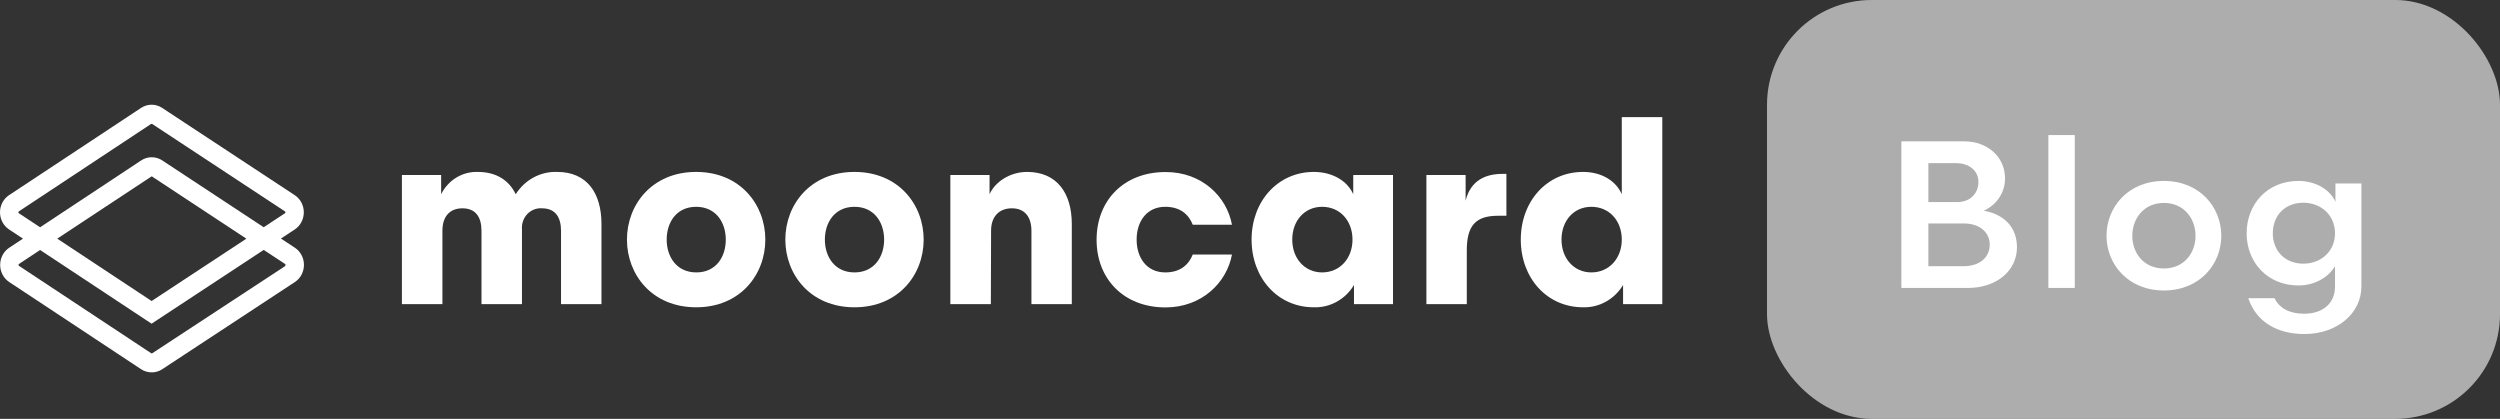
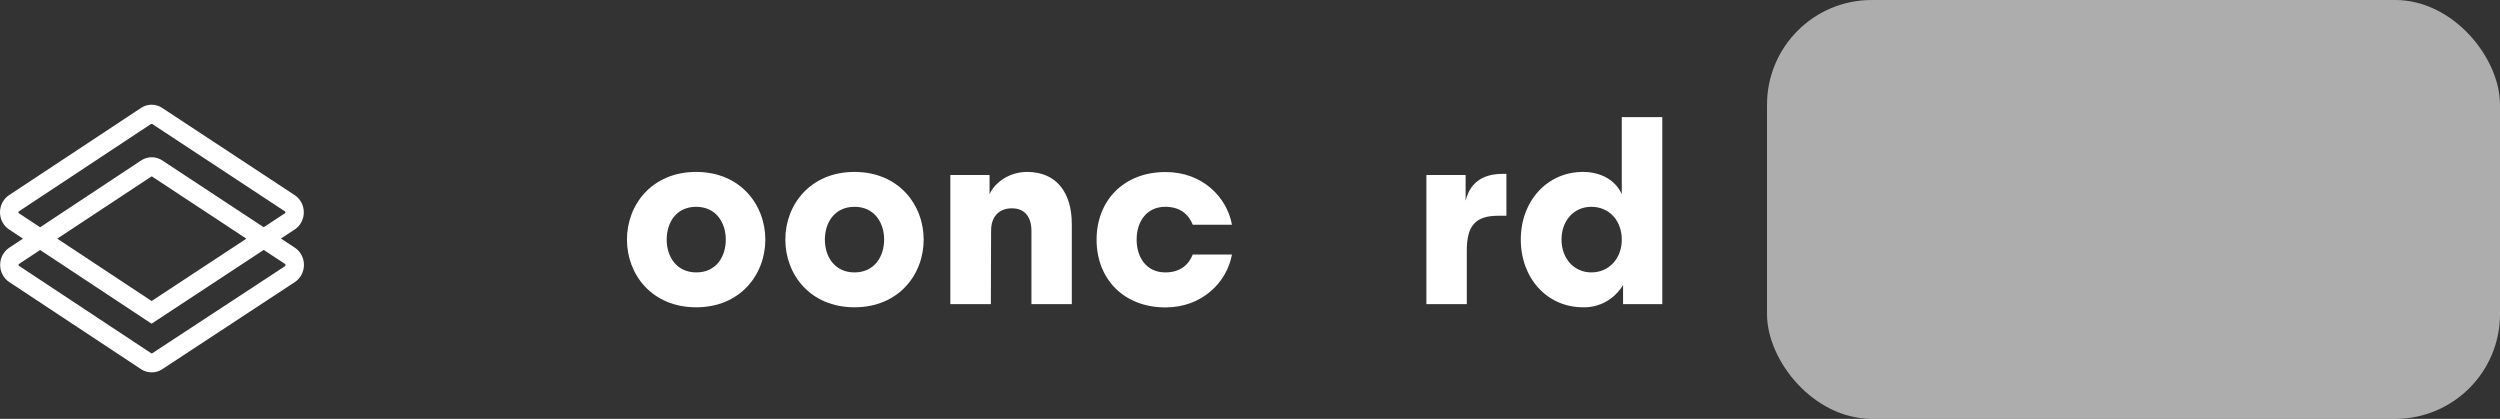
<svg xmlns="http://www.w3.org/2000/svg" width="191" height="32" viewBox="0 0 191 32" fill="none">
  <rect x="0" y="0" width="191" height="32" fill="#333333" stroke="none" />
-   <path d="M33.801 23.234H30.706V13.371H33.703V14.839C33.966 14.31 34.367 13.87 34.862 13.568C35.356 13.267 35.922 13.117 36.495 13.135C37.93 13.135 38.892 13.782 39.402 14.839C39.743 14.295 40.215 13.852 40.771 13.554C41.326 13.255 41.947 13.111 42.572 13.135C44.855 13.135 45.952 14.761 45.952 17.112V23.234H42.863V17.637C42.863 16.621 42.446 15.915 41.409 15.915C41.203 15.899 40.996 15.93 40.803 16.006C40.609 16.081 40.433 16.199 40.288 16.351C40.142 16.504 40.03 16.687 39.96 16.889C39.889 17.09 39.861 17.305 39.878 17.519V23.234H36.786V17.637C36.786 16.621 36.369 15.915 35.33 15.915C34.368 15.915 33.801 16.537 33.801 17.619V23.234Z" fill="#ffffff" />
  <path d="M58.471 18.306C58.471 20.971 56.565 23.477 53.185 23.477C49.805 23.477 47.899 20.971 47.899 18.306C47.899 15.642 49.808 13.135 53.185 13.135C56.562 13.135 58.471 15.645 58.471 18.306ZM55.45 18.306C55.45 16.994 54.695 15.8 53.185 15.8C51.675 15.8 50.935 16.994 50.935 18.306C50.935 19.619 51.69 20.812 53.2 20.812C54.71 20.812 55.45 19.619 55.45 18.306Z" fill="#ffffff" />
  <path d="M70.568 18.306C70.568 20.971 68.663 23.477 65.283 23.477C61.903 23.477 60 20.971 60 18.306C60 15.642 61.906 13.135 65.283 13.135C68.66 13.135 70.568 15.645 70.568 18.306ZM67.548 18.306C67.548 16.994 66.793 15.8 65.283 15.8C63.773 15.8 63.02 16.994 63.02 18.306C63.02 19.619 63.776 20.812 65.283 20.812C66.79 20.812 67.548 19.619 67.548 18.306Z" fill="#ffffff" />
  <path d="M75.701 23.235H72.606V13.372H75.602V14.839C76.015 13.906 77.148 13.135 78.469 13.135C80.753 13.135 81.885 14.761 81.885 17.112V23.235H78.802V17.638C78.802 16.621 78.332 15.915 77.304 15.915C76.342 15.915 75.719 16.537 75.719 17.619L75.701 23.235Z" fill="#ffffff" />
  <path d="M94.123 17.171H91.126C90.845 16.446 90.228 15.8 89.029 15.8C87.594 15.8 86.839 16.934 86.839 18.306C86.839 19.677 87.594 20.812 89.029 20.812C90.228 20.812 90.842 20.168 91.126 19.444H94.123C93.724 21.596 91.819 23.486 89.044 23.486C85.838 23.486 83.779 21.294 83.779 18.315C83.779 15.336 85.838 13.144 89.044 13.144C91.819 13.135 93.724 15.016 94.123 17.171Z" fill="#ffffff" />
-   <path d="M103.388 14.839V13.372H106.426V23.235H103.445V21.773C103.122 22.311 102.669 22.752 102.13 23.051C101.592 23.35 100.987 23.497 100.376 23.477C97.62 23.477 95.621 21.245 95.621 18.306C95.621 15.368 97.632 13.135 100.376 13.135C101.821 13.135 102.953 13.841 103.388 14.839ZM103.331 18.306C103.331 16.857 102.369 15.8 101.012 15.8C99.654 15.8 98.728 16.876 98.728 18.306C98.728 19.737 99.669 20.812 101.012 20.812C102.354 20.812 103.331 19.755 103.331 18.306Z" fill="#ffffff" />
  <path d="M115.089 16.484H114.46C112.761 16.484 112.063 17.209 112.063 19.131V23.235H108.977V13.372H111.973V15.331C112.363 13.745 113.543 13.285 114.79 13.285H115.089V16.484Z" fill="#ffffff" />
  <path d="M123.904 14.839V8.947H127V23.235H124.003V21.773C123.681 22.31 123.229 22.749 122.692 23.048C122.155 23.347 121.553 23.495 120.944 23.477C118.19 23.477 116.188 21.245 116.188 18.306C116.188 15.368 118.19 13.135 120.944 13.135C122.394 13.135 123.47 13.841 123.904 14.839ZM123.904 18.306C123.904 16.857 122.942 15.8 121.582 15.8C120.222 15.8 119.299 16.876 119.299 18.306C119.299 19.737 120.243 20.812 121.582 20.812C122.921 20.812 123.904 19.755 123.904 18.306Z" fill="#ffffff" />
  <path d="M22.532 18.928L21.462 18.225L22.523 17.529C22.734 17.388 22.908 17.195 23.028 16.966C23.148 16.738 23.211 16.482 23.211 16.221C23.211 15.961 23.148 15.705 23.028 15.476C22.908 15.248 22.734 15.055 22.523 14.914L12.38 8.238C12.141 8.082 11.864 7.999 11.581 8C11.299 8.001 11.022 8.084 10.783 8.241L0.685 14.914C0.475 15.055 0.302 15.248 0.182 15.476C0.063 15.704 0 15.96 0 16.22C0 16.48 0.063 16.735 0.182 16.963C0.302 17.191 0.475 17.385 0.685 17.526L1.755 18.232L0.697 18.931C0.487 19.072 0.314 19.265 0.194 19.494C0.075 19.722 0.012 19.977 0.012 20.237C0.012 20.497 0.075 20.753 0.194 20.981C0.314 21.209 0.487 21.402 0.697 21.543L10.783 28.21C11.024 28.366 11.302 28.449 11.586 28.449C11.872 28.452 12.152 28.369 12.392 28.21L22.532 21.546C22.744 21.405 22.918 21.212 23.038 20.983C23.159 20.754 23.222 20.498 23.222 20.237C23.222 19.976 23.159 19.72 23.038 19.491C22.918 19.262 22.744 19.069 22.532 18.928ZM1.443 16.294C1.431 16.286 1.421 16.275 1.415 16.262C1.408 16.249 1.404 16.235 1.404 16.22C1.404 16.205 1.408 16.191 1.415 16.178C1.421 16.166 1.431 16.155 1.443 16.148L11.538 9.472C11.552 9.463 11.567 9.458 11.583 9.458C11.599 9.458 11.615 9.463 11.628 9.472L21.768 16.148C21.781 16.155 21.791 16.165 21.798 16.178C21.805 16.191 21.808 16.205 21.807 16.22C21.808 16.235 21.805 16.25 21.798 16.263C21.791 16.276 21.781 16.287 21.768 16.294L20.147 17.361L12.389 12.252C12.15 12.096 11.873 12.013 11.591 12.013C11.308 12.013 11.031 12.096 10.792 12.252L3.064 17.364L1.443 16.294ZM11.631 13.496L18.823 18.235L11.583 22.998L4.374 18.232L11.565 13.486C11.576 13.481 11.588 13.479 11.6 13.479C11.612 13.479 11.623 13.481 11.634 13.486L11.631 13.496ZM21.774 20.337L11.637 26.985C11.624 26.994 11.608 26.999 11.592 26.999C11.576 26.999 11.561 26.994 11.547 26.985L1.452 20.312C1.441 20.303 1.431 20.292 1.424 20.279C1.417 20.266 1.414 20.252 1.413 20.237C1.413 20.223 1.417 20.208 1.424 20.196C1.43 20.183 1.44 20.173 1.452 20.166L3.064 19.099L11.58 24.73L20.147 19.093L21.777 20.166C21.79 20.172 21.8 20.183 21.807 20.195C21.814 20.208 21.817 20.223 21.816 20.237C21.817 20.252 21.813 20.267 21.806 20.28C21.8 20.293 21.79 20.304 21.777 20.312L21.774 20.337Z" fill="#ffffff" />
  <rect x="135" width="56" height="32" rx="8" fill="#ffffff" style="opacity:0.6" />
-   <path d="M153.184 13.632C153.184 11.952 151.808 10.8 150.08 10.8H145.264V22H150.336C152.592 22 154.096 20.64 154.096 18.896C154.096 17.376 153.136 16.384 151.568 16.096C152.512 15.664 153.184 14.752 153.184 13.632ZM147.328 20.336V17.072H150.048C151.216 17.072 152.016 17.728 152.016 18.688C152.016 19.648 151.264 20.336 150.032 20.336H147.328ZM147.328 12.464H149.44C150.464 12.464 151.152 13.056 151.152 13.904C151.152 14.768 150.528 15.44 149.536 15.44H147.328V12.464ZM158.512 22V10.32H156.496V22H158.512ZM165.323 22.192C168.075 22.192 169.707 20.176 169.707 18.016C169.707 15.84 168.075 13.824 165.323 13.824C162.571 13.824 160.939 15.84 160.939 18.016C160.939 20.176 162.571 22.192 165.323 22.192ZM165.323 15.504C166.875 15.504 167.739 16.72 167.739 18.016C167.739 19.312 166.875 20.512 165.323 20.512C163.771 20.512 162.907 19.312 162.907 18.016C162.907 16.72 163.771 15.504 165.323 15.504ZM175.595 13.824C173.227 13.824 171.643 15.6 171.643 17.824C171.643 20.032 173.227 21.808 175.595 21.808C176.907 21.808 177.931 21.136 178.395 20.336V21.888C178.395 23.216 177.419 23.968 176.043 23.968C174.907 23.968 174.155 23.552 173.771 22.784H171.771C172.379 24.608 173.995 25.52 176.059 25.52C178.539 25.52 180.411 23.952 180.411 21.888V14.016H178.427V15.424C178.043 14.528 176.971 13.824 175.595 13.824ZM175.979 20.144C174.555 20.144 173.643 19.152 173.643 17.824C173.643 16.48 174.555 15.488 175.979 15.488C177.307 15.488 178.395 16.416 178.395 17.824C178.395 19.216 177.307 20.144 175.979 20.144Z" fill="#fff" />
</svg>